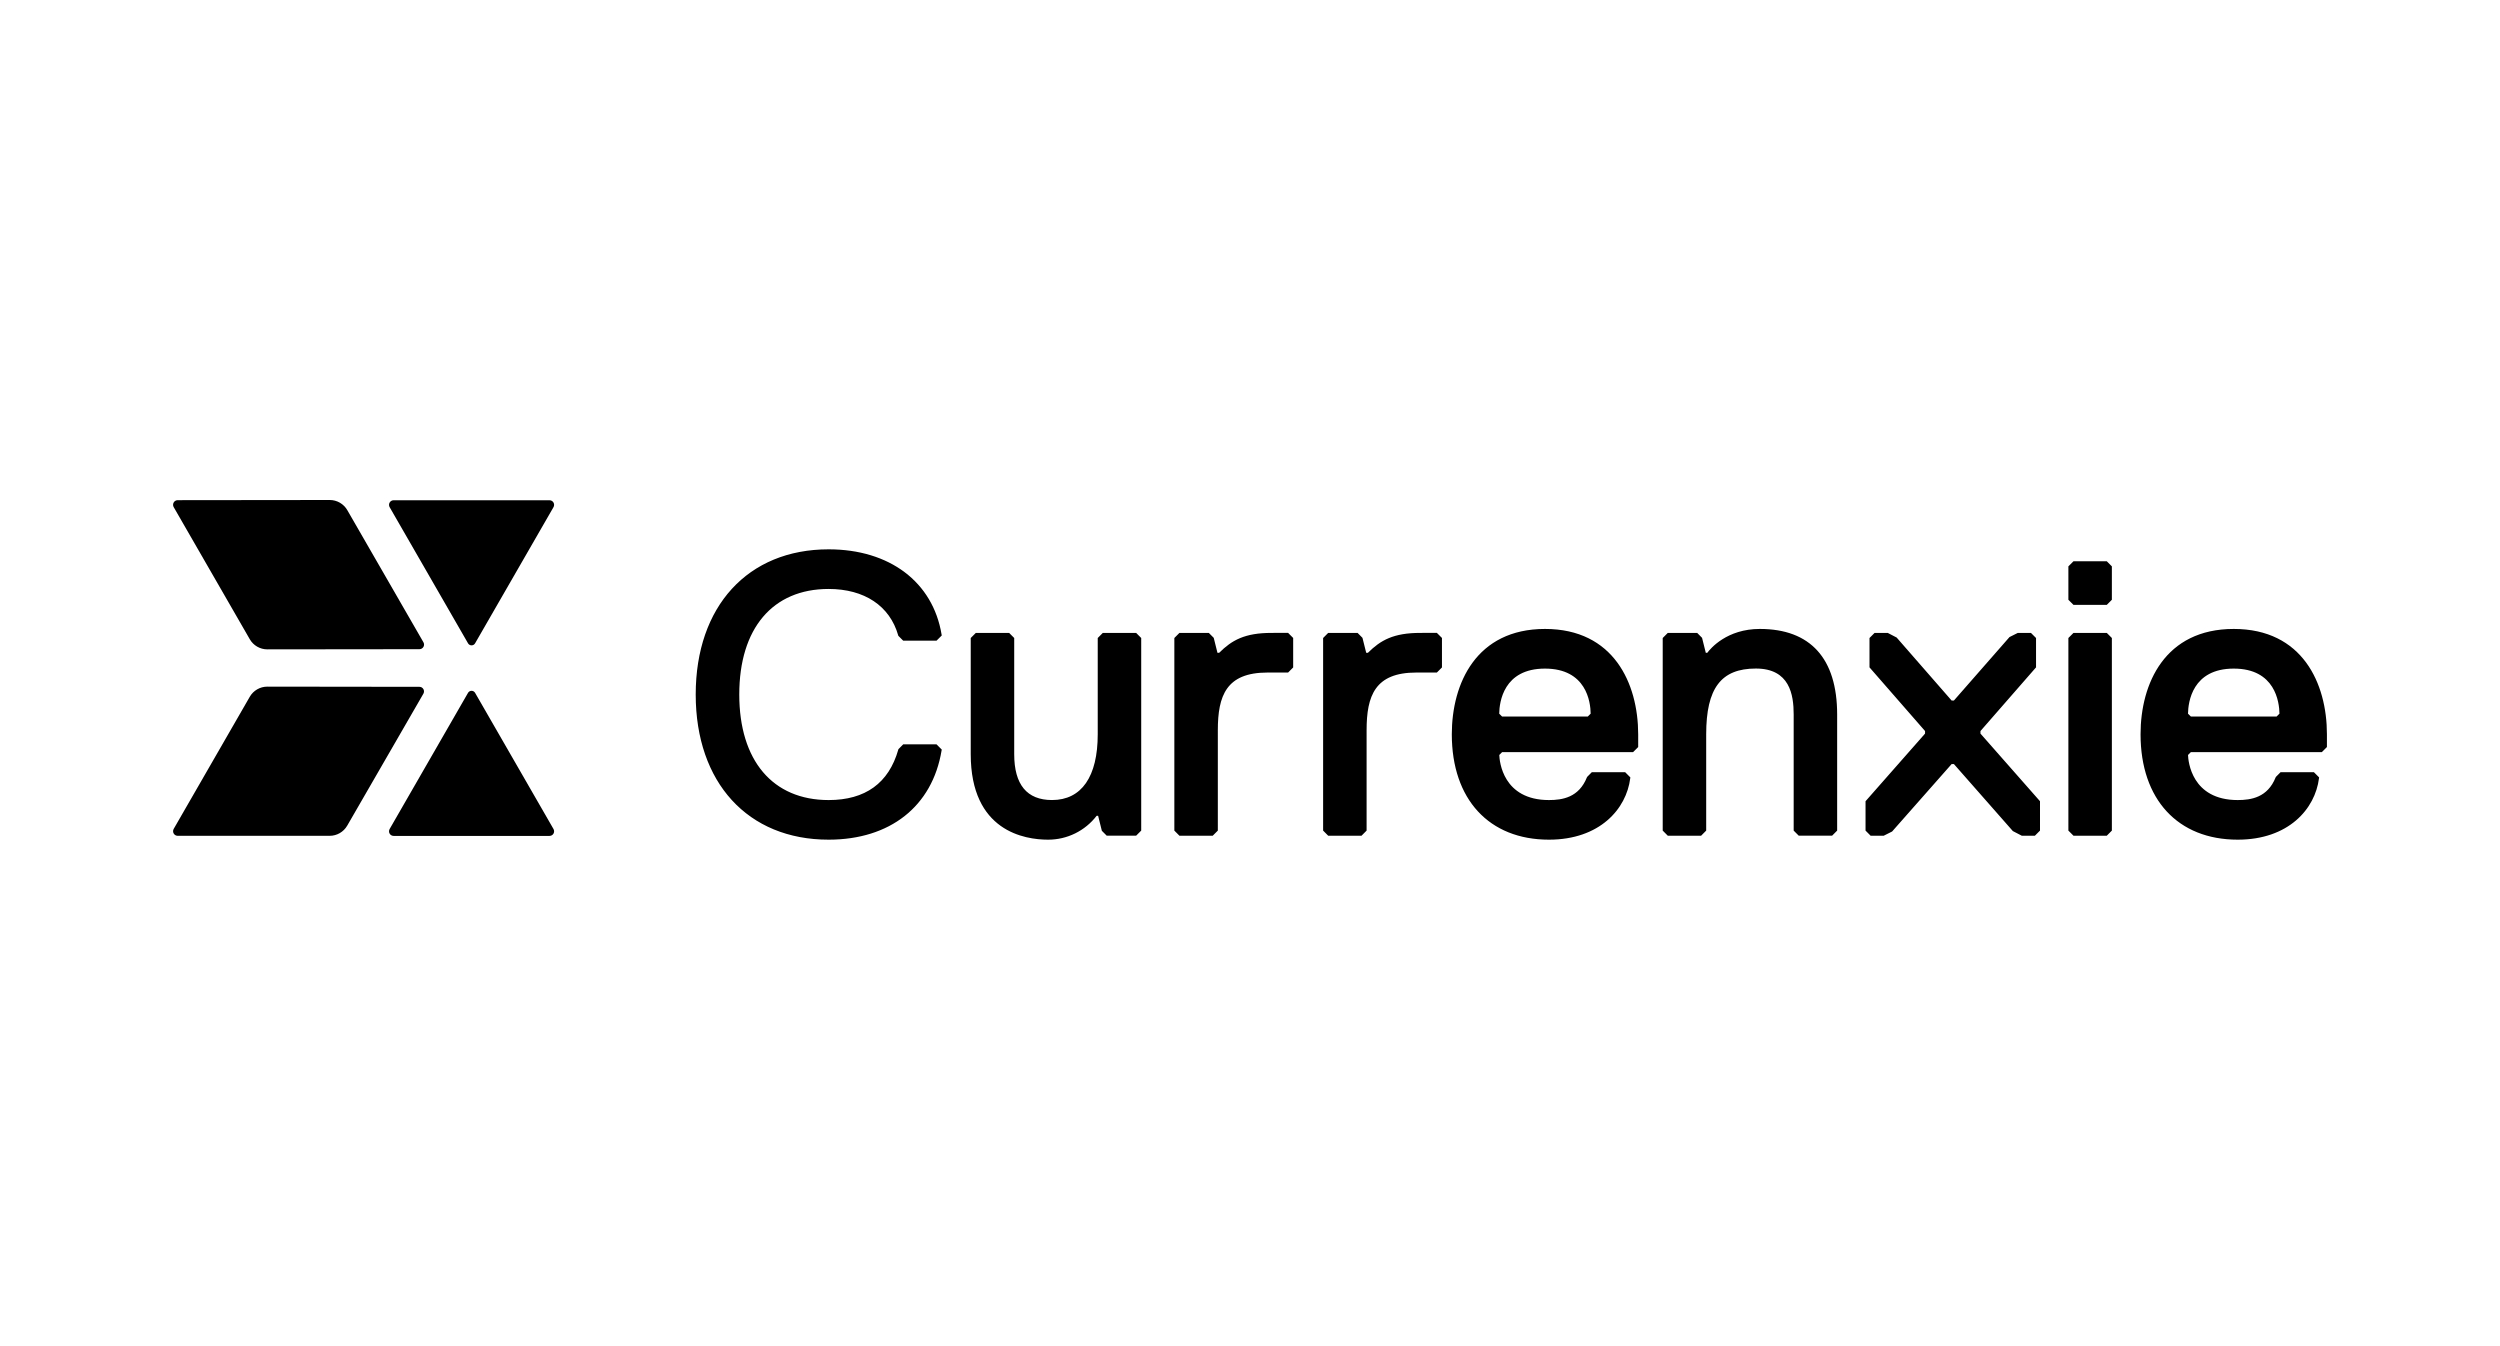
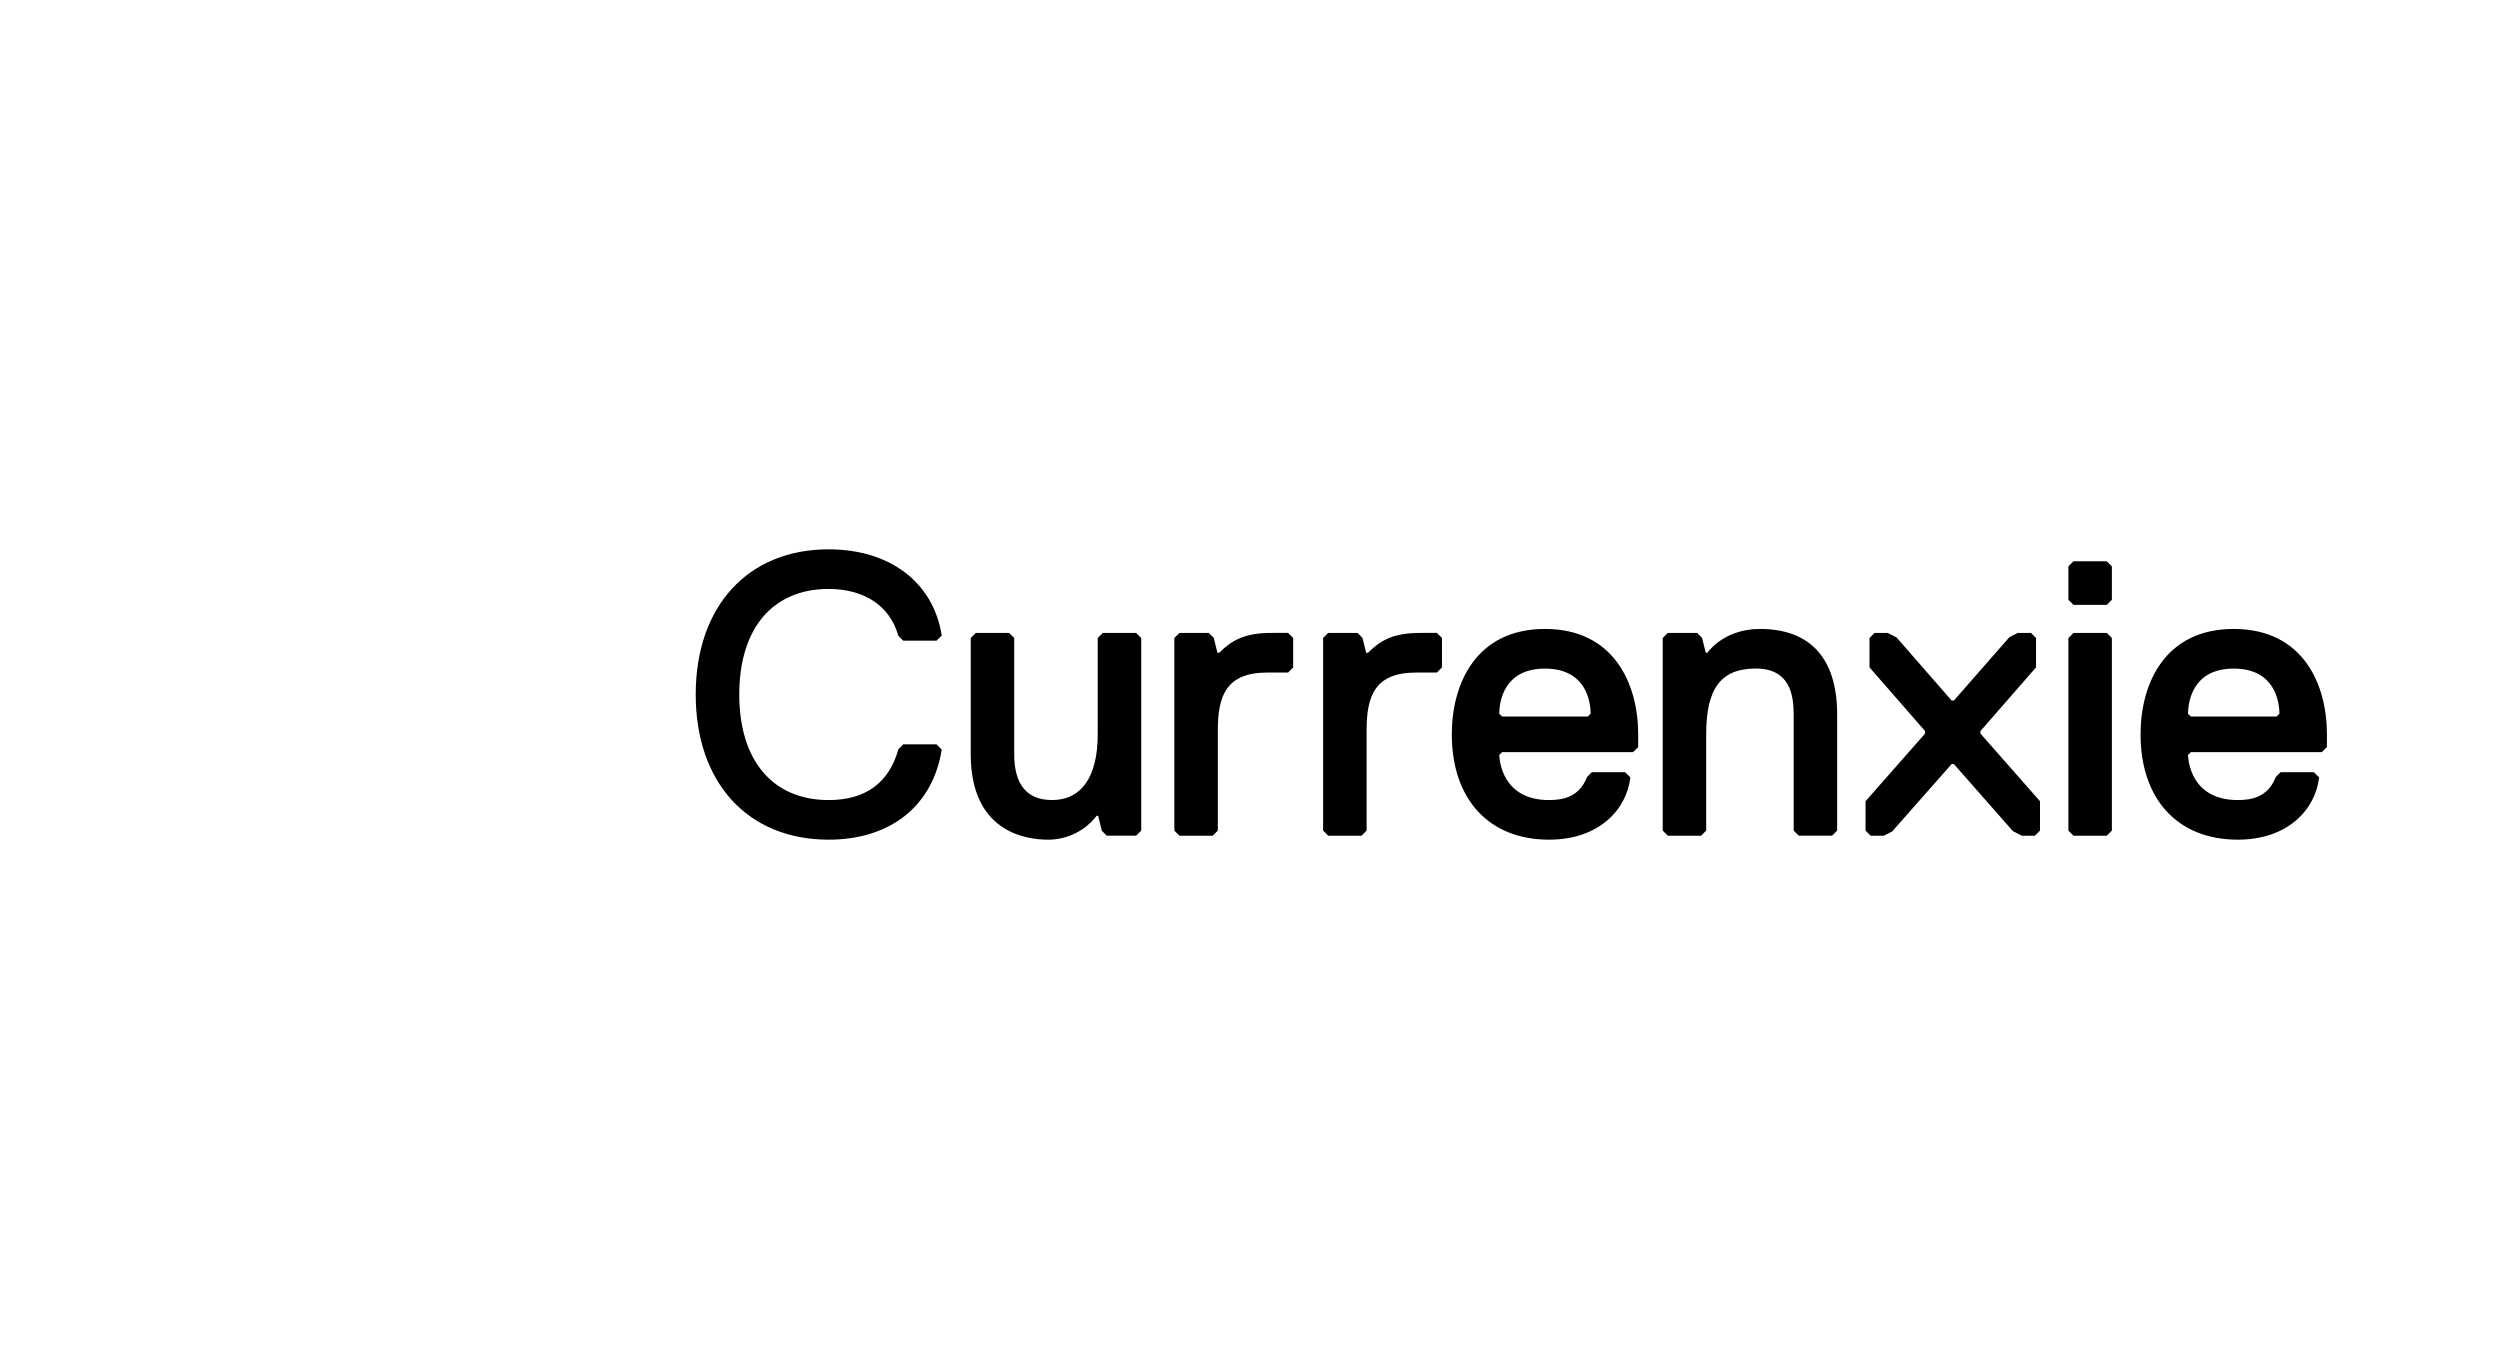
<svg xmlns="http://www.w3.org/2000/svg" width="130" height="70" viewBox="0 0 130 70" fill="none">
-   <path d="M24.521 35.922C24.597 35.922 24.666 35.962 24.704 36.027L28.782 43.109C28.824 43.183 28.824 43.274 28.782 43.348C28.739 43.422 28.661 43.467 28.576 43.467H20.468C20.383 43.467 20.304 43.422 20.261 43.348C20.219 43.274 20.219 43.183 20.261 43.109L24.338 36.027C24.376 35.962 24.446 35.922 24.521 35.922ZM13.898 35.705L21.81 35.715C21.896 35.714 21.974 35.76 22.017 35.834C22.059 35.908 22.059 35.999 22.016 36.073L18.054 42.936C17.866 43.261 17.52 43.462 17.145 43.462H9.238C9.153 43.462 9.075 43.416 9.032 43.342C8.99 43.268 8.99 43.177 9.032 43.103L12.988 36.233C13.176 35.907 13.522 35.706 13.898 35.705ZM17.151 26C17.527 26.001 17.874 26.203 18.061 26.53L22.019 33.399C22.061 33.473 22.062 33.564 22.019 33.638C21.977 33.712 21.898 33.757 21.814 33.758L13.9 33.767C13.524 33.767 13.176 33.566 12.988 33.239L9.031 26.368C8.989 26.294 8.99 26.203 9.032 26.129C9.074 26.055 9.153 26.01 9.238 26.009L17.151 26ZM28.576 26.013C28.661 26.013 28.739 26.059 28.782 26.133C28.824 26.207 28.824 26.298 28.782 26.372L24.704 33.453C24.666 33.519 24.597 33.559 24.521 33.559C24.446 33.559 24.376 33.519 24.338 33.453L20.261 26.372C20.219 26.298 20.219 26.207 20.261 26.133C20.304 26.059 20.383 26.013 20.468 26.013H28.576Z" fill="black" />
  <path d="M43.087 28.565C46.257 28.565 48.508 30.262 48.962 32.993L48.971 33.044L48.699 33.316H46.967L46.713 33.062L46.706 33.037C46.269 31.505 44.95 30.626 43.087 30.626C40.176 30.626 38.442 32.678 38.442 36.114C38.442 39.551 40.18 41.603 43.09 41.603C44.997 41.603 46.215 40.722 46.71 38.985L46.717 38.959L46.967 38.706H48.699L48.971 38.978L48.962 39.028C48.48 41.93 46.283 43.663 43.087 43.663C38.889 43.663 36.177 40.7 36.177 36.114C36.177 31.528 38.889 28.565 43.087 28.565ZM80.34 32.705C83.909 32.705 85.182 35.535 85.186 38.183V38.846L84.921 39.11H78.11L77.963 39.259C77.974 39.582 78.144 41.603 80.546 41.603C81.246 41.603 82.101 41.469 82.519 40.424L82.54 40.39L82.775 40.154H84.508L84.778 40.425L84.772 40.473C84.573 42.061 83.19 43.663 80.546 43.663C77.43 43.663 75.494 41.564 75.494 38.184C75.494 35.535 76.767 32.705 80.34 32.705ZM116.155 32.705C119.727 32.705 121 35.535 121 38.183V38.846L120.736 39.11H113.925L113.777 39.259C113.789 39.582 113.959 41.603 116.361 41.603C117.06 41.603 117.916 41.469 118.333 40.424L118.355 40.39L118.59 40.154H120.323L120.593 40.425L120.587 40.473C120.388 42.061 119.005 43.663 116.361 43.663C113.245 43.663 111.309 41.564 111.309 38.184C111.309 35.535 112.581 32.705 116.155 32.705ZM52.475 32.911L52.739 33.176V39.218C52.739 40.8 53.4 41.602 54.705 41.602C56.242 41.602 57.082 40.388 57.082 38.183V33.176L57.346 32.911H59.079L59.343 33.176V43.191L59.079 43.456H57.55L57.296 43.201L57.102 42.421H57.026C56.422 43.207 55.487 43.666 54.498 43.663C53.289 43.663 50.478 43.23 50.478 39.218V33.176L50.743 32.911H52.475ZM66.981 32.91L67.245 33.174V34.707L66.981 34.972H65.911C63.766 34.972 63.327 36.173 63.327 37.977V43.191L63.062 43.457H61.33L61.066 43.191V33.176L61.33 32.911H62.858L63.114 33.167L63.308 33.946H63.396C64.056 33.29 64.725 32.911 66.12 32.911L66.981 32.91ZM74.717 32.91L74.982 33.174V34.707L74.717 34.972H73.647C71.502 34.972 71.063 36.173 71.063 37.977V43.191L70.799 43.457H69.066L68.802 43.191V33.176L69.066 32.911H70.594L70.848 33.167L71.043 33.946H71.131C71.792 33.29 72.461 32.911 73.855 32.911L74.717 32.91ZM91.512 32.705C94.141 32.705 95.531 34.241 95.532 37.149V43.191L95.269 43.456H93.535L93.271 43.191V37.148C93.271 36.125 93.064 34.764 91.306 34.764C89.495 34.764 88.722 35.786 88.722 38.183V43.191L88.458 43.457H86.725L86.461 43.191V33.176L86.725 32.911H88.253L88.507 33.167L88.701 33.946H88.778C88.949 33.717 89.8 32.705 91.512 32.705ZM98.162 32.911L98.626 33.152L101.486 36.429H101.602L104.493 33.128L104.926 32.911H105.609L105.874 33.176V34.703L102.984 38.014V38.147L106.08 41.664V43.191L105.815 43.457H105.132L104.668 43.216L101.603 39.731H101.485L98.389 43.239L97.955 43.457H97.272L97.008 43.191V41.664L100.103 38.147V38.014L97.214 34.703V33.176L97.478 32.911H98.162ZM109.553 32.911L109.817 33.176V43.191L109.553 43.457H107.821L107.556 43.191V33.176L107.821 32.911H109.553ZM80.337 34.767C78.181 34.767 77.968 36.509 77.959 37.111L78.107 37.259H82.566L82.714 37.111C82.709 36.507 82.493 34.767 80.337 34.767ZM116.155 34.767C113.999 34.767 113.786 36.509 113.776 37.111L113.925 37.259H118.384L118.532 37.111C118.523 36.507 118.31 34.767 116.155 34.767ZM109.553 29.186L109.817 29.451V31.188L109.553 31.453H107.821L107.556 31.188V29.451L107.821 29.186H109.553Z" fill="black" />
</svg>